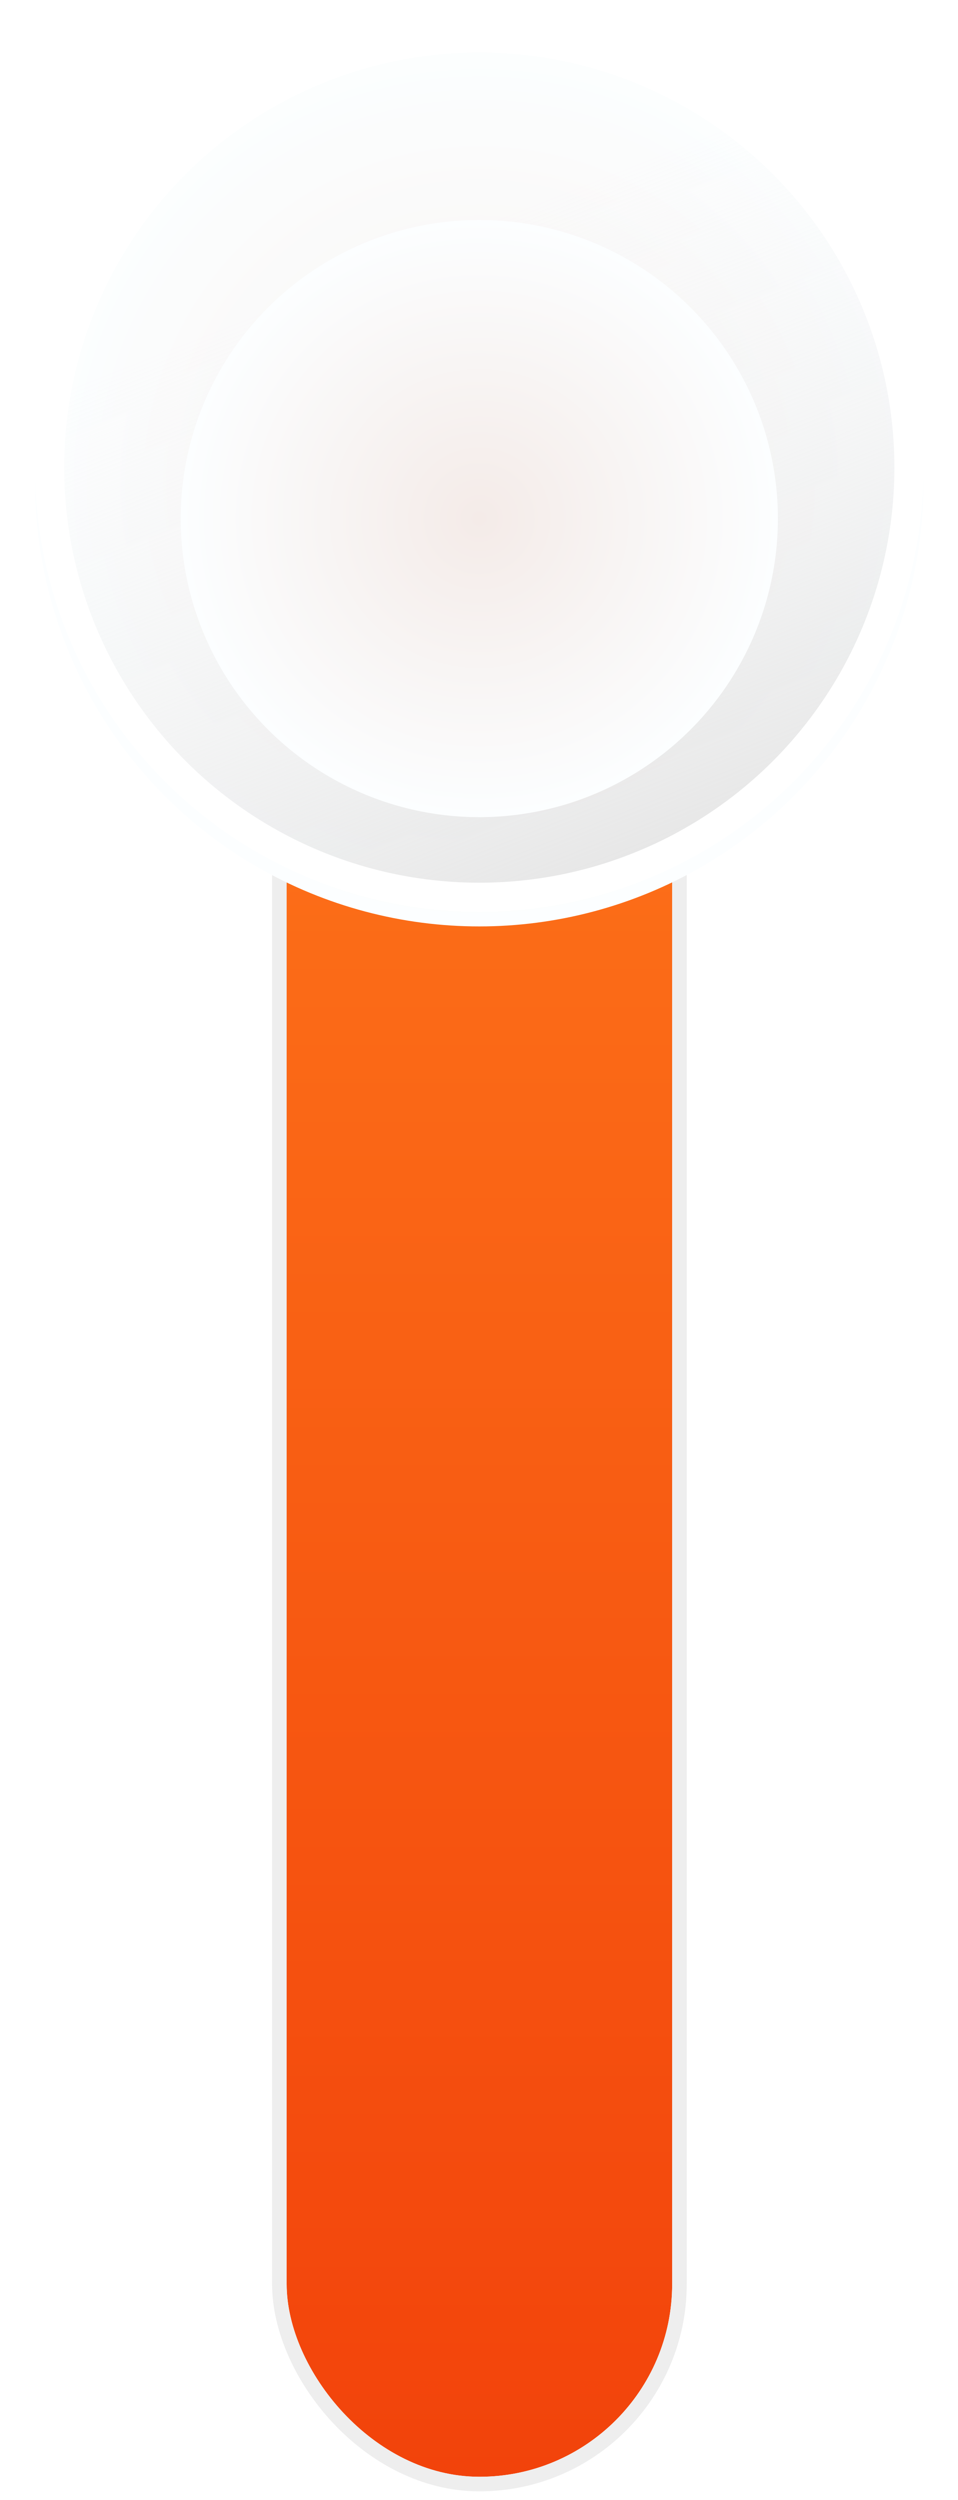
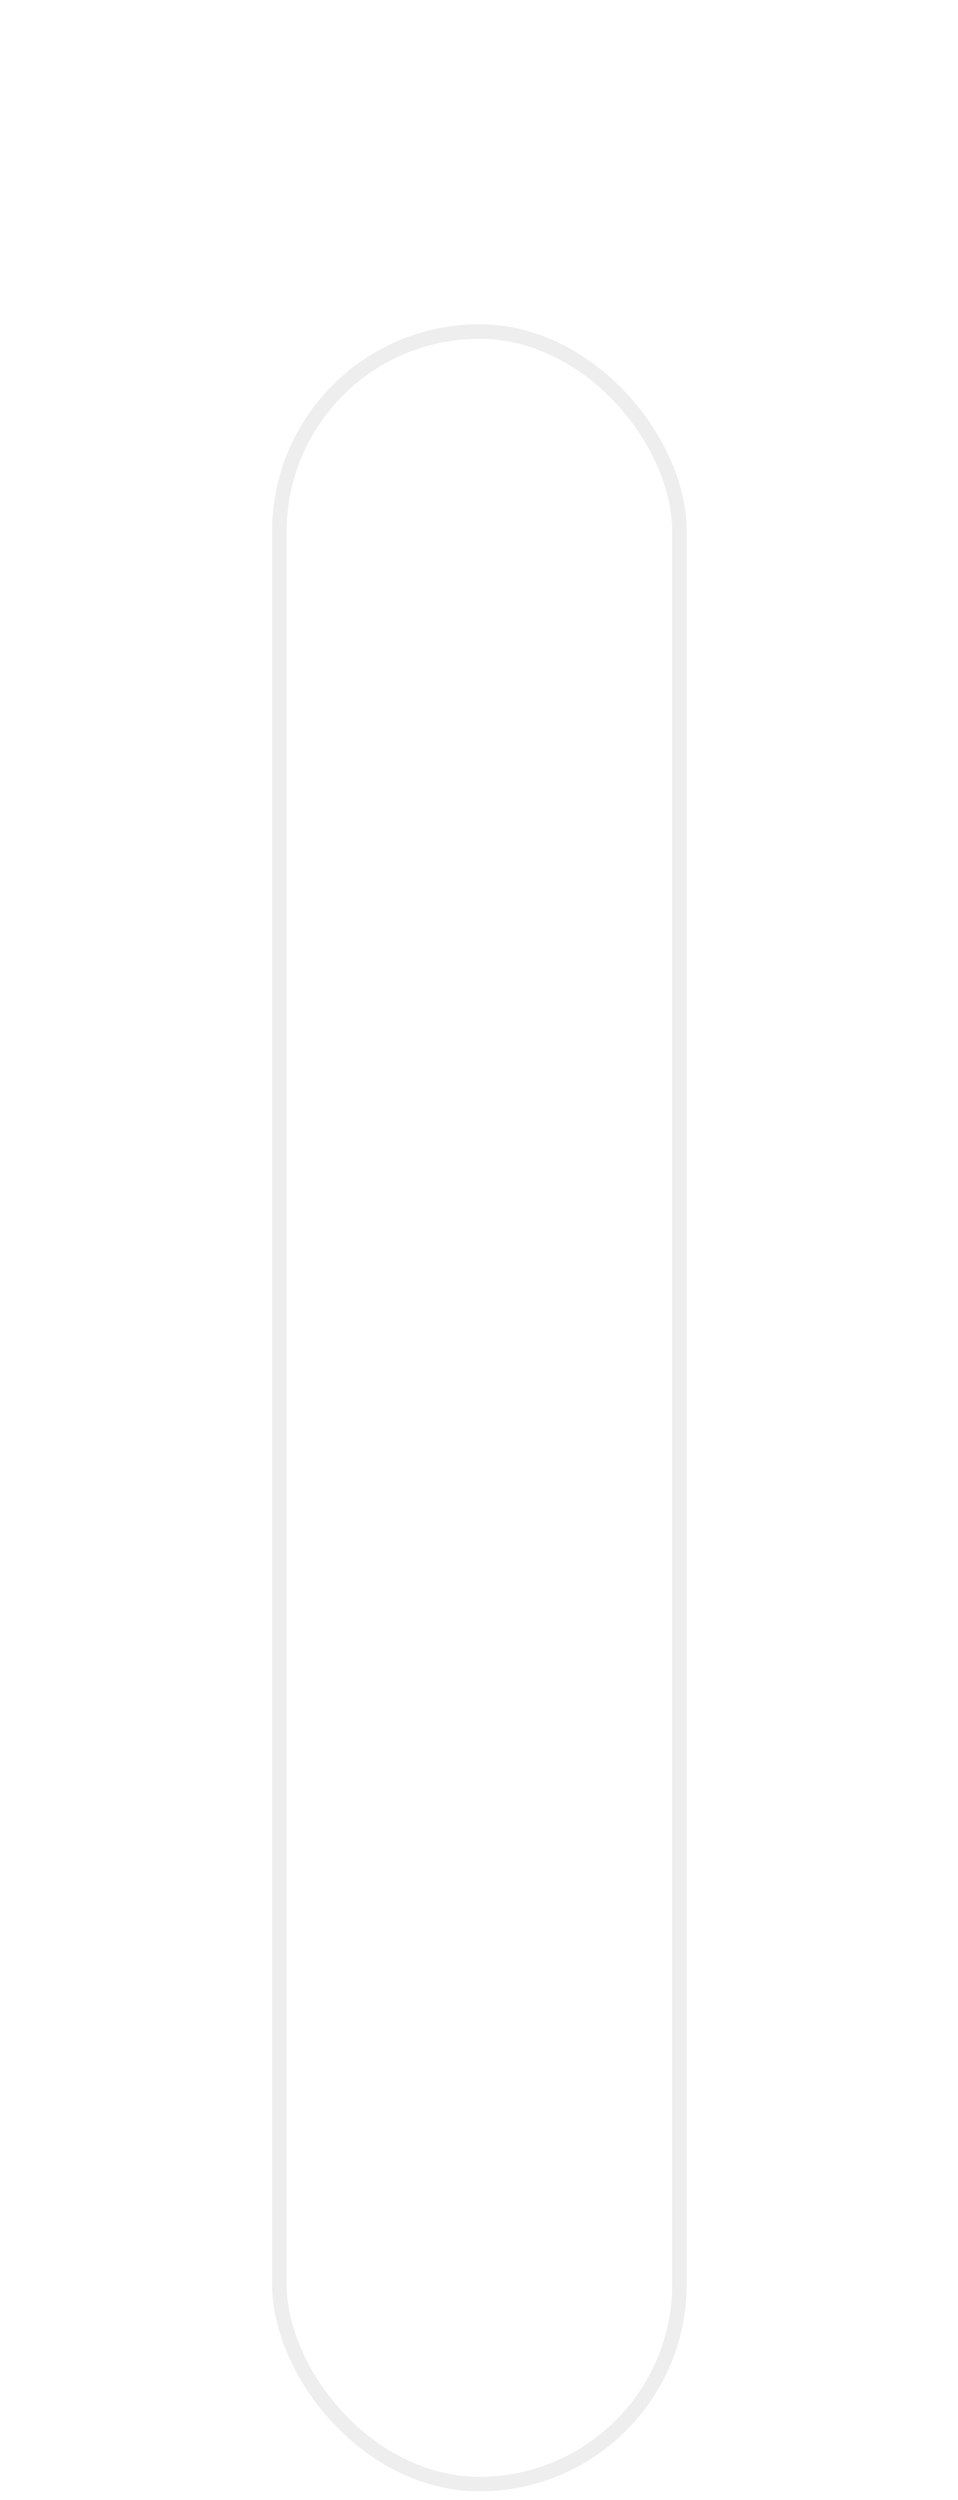
<svg xmlns="http://www.w3.org/2000/svg" width="82" height="214" viewBox="0 0 82 214" fill="none">
  <g filter="url(#filter0_i)">
-     <rect x="24.535" y="29" width="33" height="183" rx="16.5" fill="url(#paint0_linear)" />
-   </g>
+     </g>
  <rect x="23.912" y="28.377" width="34.247" height="184.247" rx="17.123" stroke="#EEEEEE" stroke-width="1.247" />
  <g filter="url(#filter1_d)">
-     <circle cx="41.025" cy="40.025" r="38.025" fill="url(#paint1_radial)" />
-   </g>
-   <circle cx="41.025" cy="40.025" r="36.778" fill="url(#paint2_linear)" stroke="white" stroke-width="2.493" />
+     </g>
  <g filter="url(#filter2_i)">
-     <circle cx="41.026" cy="40.023" r="25.558" fill="url(#paint3_radial)" />
-   </g>
+     </g>
  <defs>
    <filter id="filter0_i" x="23.289" y="27.753" width="35.493" height="185.493" filterUnits="userSpaceOnUse" color-interpolation-filters="sRGB">
      <feFlood flood-opacity="0" result="BackgroundImageFix" />
      <feBlend mode="normal" in="SourceGraphic" in2="BackgroundImageFix" result="shape" />
      <feColorMatrix in="SourceAlpha" type="matrix" values="0 0 0 0 0 0 0 0 0 0 0 0 0 0 0 0 0 0 127 0" result="hardAlpha" />
      <feOffset />
      <feGaussianBlur stdDeviation="1.558" />
      <feComposite in2="hardAlpha" operator="arithmetic" k2="-1" k3="1" />
      <feColorMatrix type="matrix" values="0 0 0 0 0.325 0 0 0 0 0.22 0 0 0 0 0.145 0 0 0 0.6 0" />
      <feBlend mode="normal" in2="shape" result="effect1_innerShadow" />
    </filter>
    <filter id="filter1_d" x="0.507" y="0.753" width="81.036" height="81.036" filterUnits="userSpaceOnUse" color-interpolation-filters="sRGB">
      <feFlood flood-opacity="0" result="BackgroundImageFix" />
      <feColorMatrix in="SourceAlpha" type="matrix" values="0 0 0 0 0 0 0 0 0 0 0 0 0 0 0 0 0 0 127 0" />
      <feOffset dy="1.247" />
      <feGaussianBlur stdDeviation="1.247" />
      <feColorMatrix type="matrix" values="0 0 0 0 0 0 0 0 0 0 0 0 0 0 0 0 0 0 0.15 0" />
      <feBlend mode="normal" in2="BackgroundImageFix" result="effect1_dropShadow" />
      <feBlend mode="normal" in="SourceGraphic" in2="effect1_dropShadow" result="shape" />
    </filter>
    <filter id="filter2_i" x="15.469" y="14.466" width="51.115" height="55.479" filterUnits="userSpaceOnUse" color-interpolation-filters="sRGB">
      <feFlood flood-opacity="0" result="BackgroundImageFix" />
      <feBlend mode="normal" in="SourceGraphic" in2="BackgroundImageFix" result="shape" />
      <feColorMatrix in="SourceAlpha" type="matrix" values="0 0 0 0 0 0 0 0 0 0 0 0 0 0 0 0 0 0 127 0" result="hardAlpha" />
      <feOffset dy="4.364" />
      <feGaussianBlur stdDeviation="4.675" />
      <feComposite in2="hardAlpha" operator="arithmetic" k2="-1" k3="1" />
      <feColorMatrix type="matrix" values="0 0 0 0 0.325 0 0 0 0 0.22 0 0 0 0 0.145 0 0 0 0.15 0" />
      <feBlend mode="normal" in2="shape" result="effect1_innerShadow" />
    </filter>
    <linearGradient id="paint0_linear" x1="41.035" y1="29" x2="41.035" y2="212" gradientUnits="userSpaceOnUse">
      <stop stop-color="#FF7B1C" />
      <stop offset="1" stop-color="#F2430B" />
    </linearGradient>
    <radialGradient id="paint1_radial" cx="0" cy="0" r="1" gradientUnits="userSpaceOnUse" gradientTransform="translate(41.025 40.025) rotate(90) scale(38.025)">
      <stop stop-color="#F4EBE8" />
      <stop offset="1" stop-color="#FCFEFF" />
    </radialGradient>
    <linearGradient id="paint2_linear" x1="46.635" y1="78.049" x2="25.753" y2="25.376" gradientUnits="userSpaceOnUse">
      <stop stop-color="#E6E6E6" />
      <stop offset="1" stop-color="#FCFEFF" stop-opacity="0.33" />
    </linearGradient>
    <radialGradient id="paint3_radial" cx="0" cy="0" r="1" gradientUnits="userSpaceOnUse" gradientTransform="translate(41.026 40.023) rotate(90) scale(25.558)">
      <stop stop-color="#F4EBE8" />
      <stop offset="1" stop-color="#FCFEFF" />
    </radialGradient>
  </defs>
</svg>